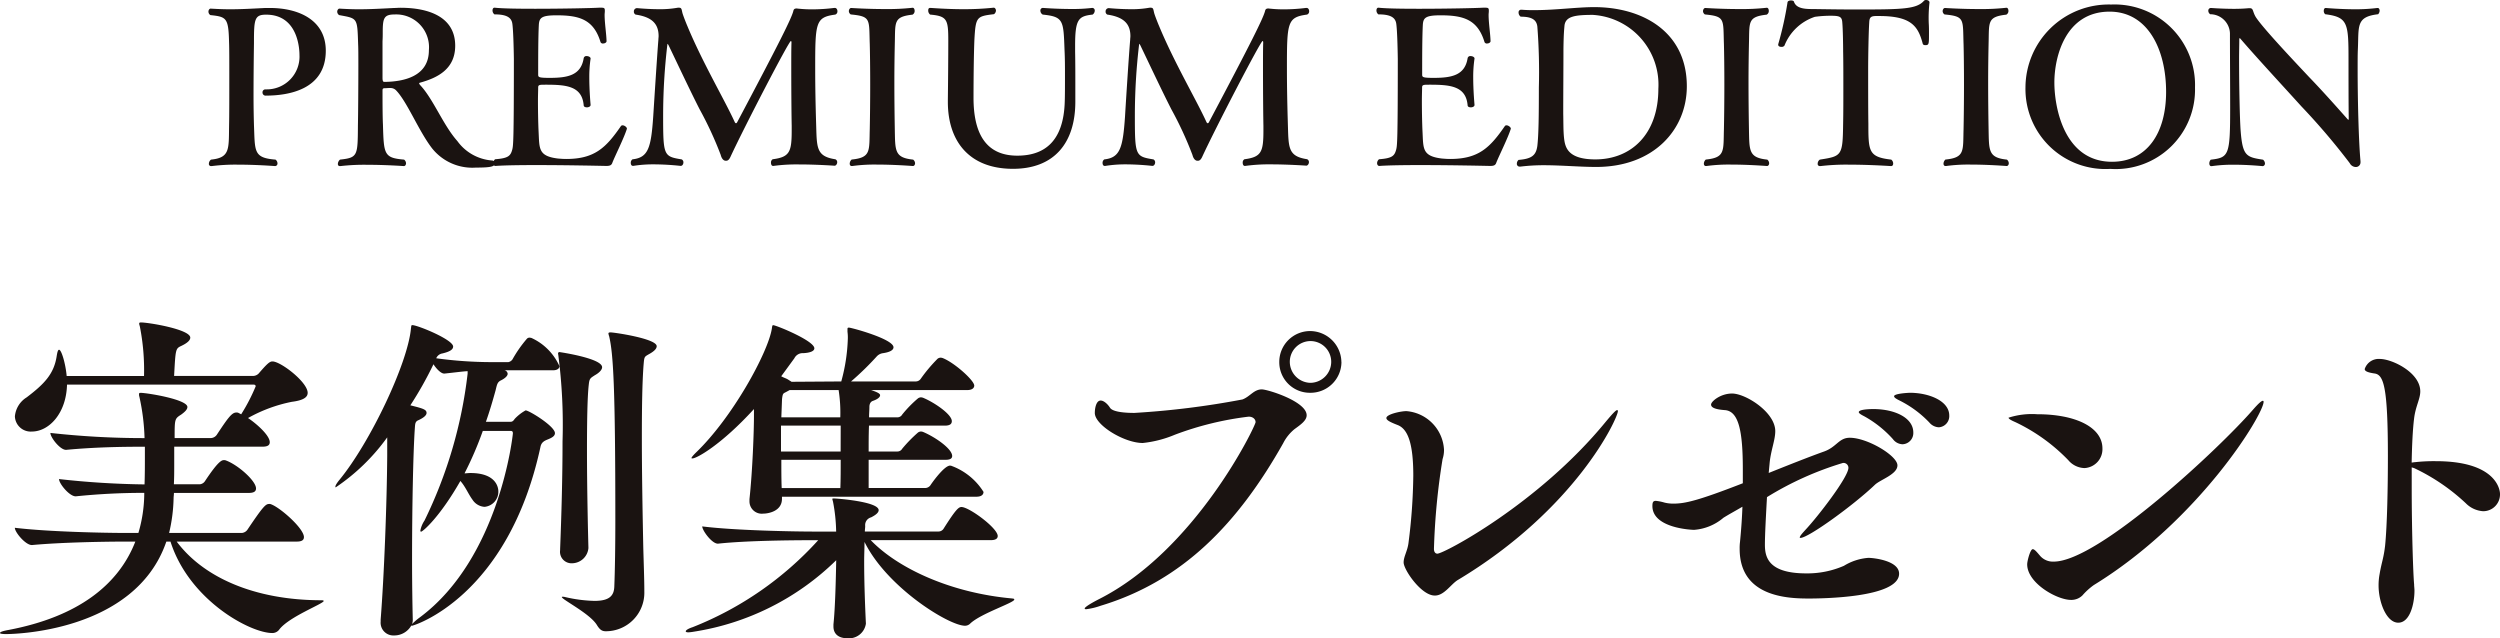
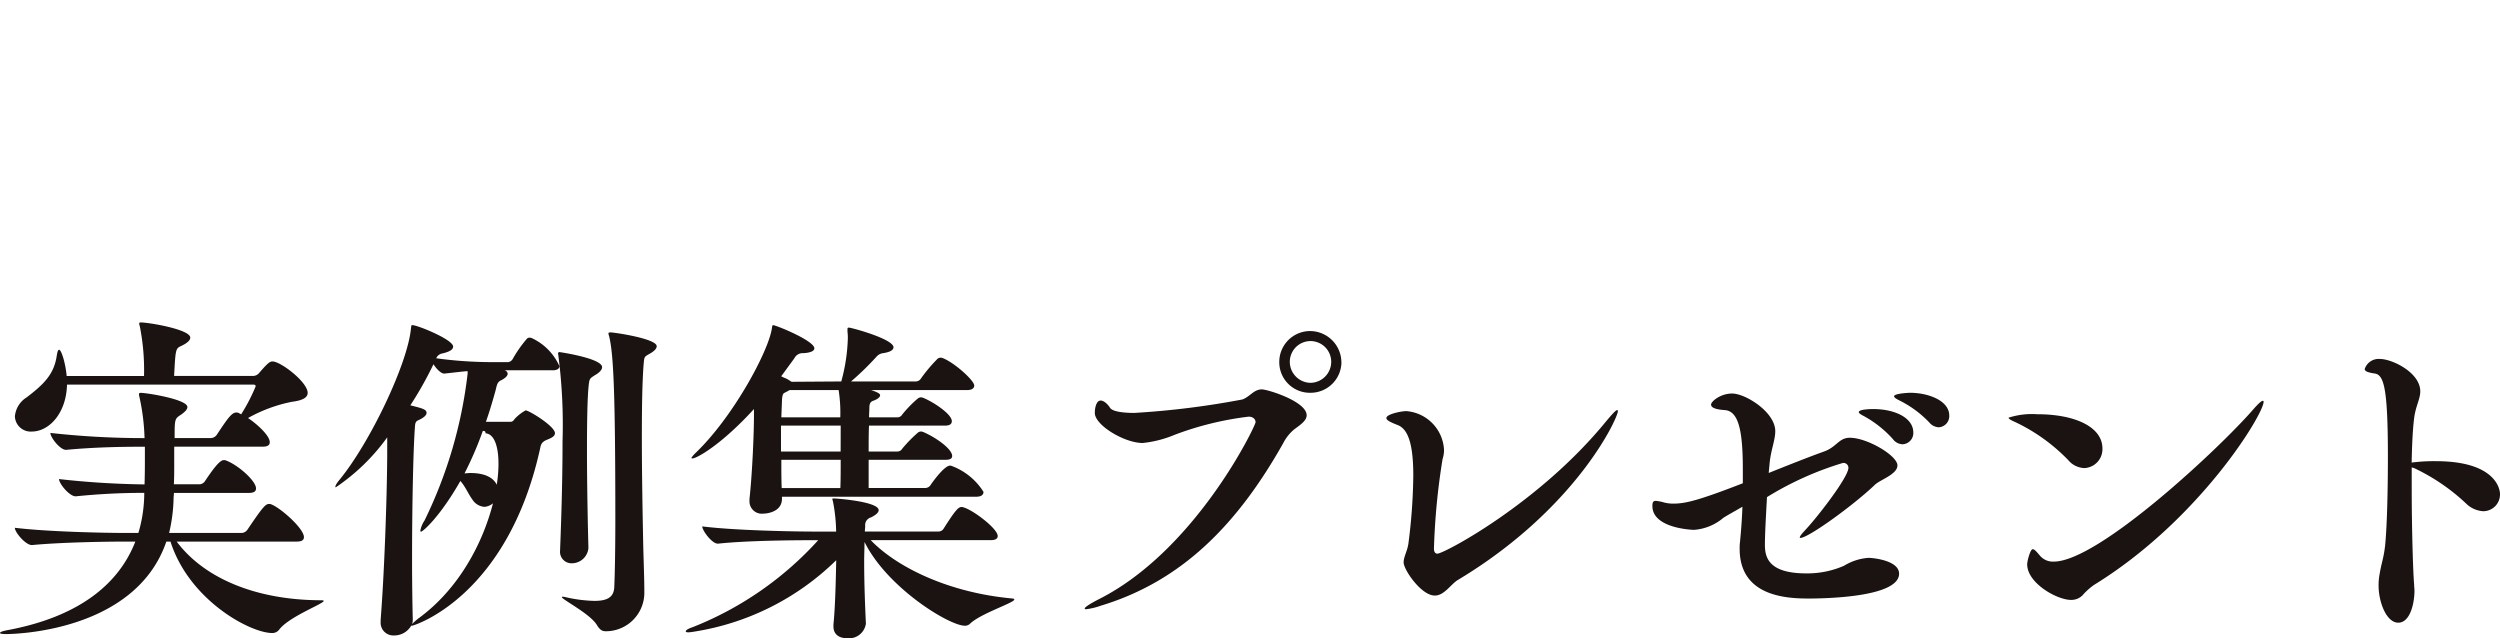
<svg xmlns="http://www.w3.org/2000/svg" width="173.856" height="44.383" viewBox="0 0 173.856 44.383">
  <g id="グループ_406" data-name="グループ 406" transform="translate(-97.864 -6692.585)">
-     <path id="パス_868" data-name="パス 868" d="M8.52-7.89c0-2.145-1.905-2.97-3.885-2.97H4.32c-.915.045-1.635.09-2.46.09-.4,0-.84-.015-1.335-.045H.51c-.075,0-.15.09-.15.21a.289.289,0,0,0,.135.24c1.14.12,1.26.195,1.3,1.95.015.375.015,1.275.015,2.25,0,1.35,0,2.865-.015,3.45C1.77-1.05,1.875-.45.54-.315A.363.363,0,0,0,.39-.03.146.146,0,0,0,.54.135H.585a13.386,13.386,0,0,1,1.83-.1c1.305,0,2.58.1,2.58.1A.175.175,0,0,0,5.16-.06a.335.335,0,0,0-.135-.255c-1.545-.12-1.425-.57-1.5-2.4-.015-.525-.03-1.26-.03-2.055,0-1.23.015-2.625.03-3.645,0-1.65.03-1.98.84-1.98C6.645-10.4,6.69-7.89,6.69-7.59A2.278,2.278,0,0,1,4.365-5.2H4.3a.205.205,0,0,0-.18.225.214.214,0,0,0,.24.21C5.865-4.77,8.52-5.145,8.52-7.89ZM20.07-.255a3.275,3.275,0,0,1-2.4-1.35c-.99-1.11-1.68-2.94-2.595-3.9-.03-.045-.06-.075-.06-.105s.015-.045.075-.06c1.185-.33,2.43-.93,2.43-2.565,0-2.01-1.845-2.64-3.81-2.64-.15,0-.285.015-.42.015-.915.045-1.65.09-2.475.09-.405,0-.84-.015-1.335-.045H9.465c-.075,0-.15.105-.15.21a.288.288,0,0,0,.135.24c1.29.24,1.26.165,1.32,2.04.015.27.015.825.015,1.47,0,1.455-.015,3.45-.03,4.14-.015,2.13,0,2.265-1.245,2.4a.417.417,0,0,0-.15.3c0,.09.045.15.135.15H9.54A14.442,14.442,0,0,1,11.4.045c1.3,0,2.535.09,2.55.09.09,0,.15-.09.15-.195a.332.332,0,0,0-.135-.255c-1.4-.12-1.41-.36-1.47-2.43-.03-.615-.03-1.71-.03-2.385,0-.105.03-.15.15-.15s.21-.015.36-.015h.045a.545.545,0,0,1,.39.165c.78.81,1.575,2.835,2.505,4.035A3.582,3.582,0,0,0,18.96.24c1.05,0,1.32-.075,1.32-.3A.212.212,0,0,0,20.07-.255ZM15.69-7.92c0,1.815-1.74,2.19-3.105,2.2-.09,0-.12-.09-.12-.285V-8.55c.015-.24.015-.435.015-.6,0-1,.075-1.26.84-1.26A2.282,2.282,0,0,1,15.69-7.92ZM29.46-2.46v-.015c0-.09-.165-.225-.3-.225a.136.136,0,0,0-.12.06c-1.035,1.5-1.83,2.28-3.8,2.28-.195,0-.39-.015-.57-.03-1.38-.165-1.29-.69-1.35-1.845-.03-.615-.045-1.47-.045-2.16,0-.4.015-.735.015-.93s.09-.2.51-.2c1.41,0,2.535.075,2.655,1.425,0,.105.105.15.225.15s.255-.06.255-.165v-.015c0-.015-.09-.96-.09-1.905a8.487,8.487,0,0,1,.09-1.3V-7.35c0-.09-.135-.165-.27-.165a.187.187,0,0,0-.21.15C26.265-6.18,25.35-6,24.1-6c-.765,0-.81-.045-.81-.225,0-1.05,0-2.58.045-3.45.03-.5.18-.675,1.23-.675,1.56,0,2.58.27,3.06,1.86a.17.17,0,0,0,.18.1c.105,0,.24-.06.24-.165-.015-.54-.135-1.26-.135-1.83,0-.09.015-.165.015-.24v-.075c0-.15-.06-.18-.225-.18H27.51c-.465.03-2.565.075-4.425.075-1.185,0-2.28-.015-2.82-.075H20.25c-.09,0-.135.09-.135.195a.341.341,0,0,0,.135.27c.81,0,1.185.195,1.245.66.06.45.09,1.47.105,2.445,0,5.745-.045,6-.105,6.27-.12.465-.27.63-1.2.7a.363.363,0,0,0-.135.27c0,.105.06.195.15.195h.015c.63-.045,1.695-.06,2.835-.06,2.28,0,4.86.06,4.86.06.255,0,.375-.045.435-.24C28.62-.54,29.265-1.83,29.46-2.46ZM43.95-10.4a.231.231,0,0,0,.15-.24c0-.105-.06-.225-.18-.225h-.03a12.162,12.162,0,0,1-1.56.1,8.487,8.487,0,0,1-.915-.045c-.06,0-.1-.015-.15-.015-.135,0-.195.045-.225.15-.1.48-1.005,2.28-3.9,7.74q-.045.09-.09.09c-.045,0-.075-.045-.1-.1-.69-1.515-2.235-4.125-3.285-6.66-.06-.135-.3-.735-.345-.915-.06-.24-.045-.36-.24-.36a.673.673,0,0,0-.165.015,6.808,6.808,0,0,1-1.185.09c-.8,0-1.56-.075-1.56-.075a.224.224,0,0,0-.225.24.223.223,0,0,0,.12.21c1.125.165,1.6.63,1.6,1.5,0,.075-.015.165-.015.24-.105,1.32-.315,4.665-.36,5.355-.15,2.175-.345,2.85-1.44,2.97a.282.282,0,0,0-.12.255c0,.1.045.2.15.2h.03A8.724,8.724,0,0,1,31.335.015,18.106,18.106,0,0,1,33.18.12h.03c.105,0,.18-.12.18-.24a.223.223,0,0,0-.12-.21c-1.26-.21-1.29-.24-1.29-3.1a42.334,42.334,0,0,1,.3-4.935c.015,0,.045.03.09.12.57,1.185,1.53,3.225,2.145,4.425a24.843,24.843,0,0,1,1.47,3.18c.06.24.18.39.33.405h.045c.135,0,.225-.1.315-.3.9-1.95,4.05-8.025,4.185-8.025.03,0,.045.03.045.1-.015.45-.015,1.08-.015,1.77,0,1.53.015,3.33.03,4.02v.33c0,1.485-.135,1.845-1.32,2a.256.256,0,0,0-.12.24c0,.12.045.225.15.225h.015a11.93,11.93,0,0,1,1.77-.105c1.23,0,2.49.09,2.49.09.09,0,.18-.12.18-.24a.212.212,0,0,0-.135-.21c-1.38-.21-1.275-.855-1.335-2.61-.03-.99-.06-2.37-.06-3.63C42.555-9.855,42.57-10.215,43.95-10.4ZM49.365-.315C48.06-.45,48.12-.93,48.09-2.445c-.015-.855-.03-2.07-.03-3.255,0-.99.015-1.95.03-2.655.045-1.515-.12-1.89,1.23-2.04a.286.286,0,0,0,.15-.27c0-.1-.045-.21-.135-.21H49.32a15.56,15.56,0,0,1-1.92.09c-1.23,0-2.34-.075-2.34-.075-.09,0-.165.1-.165.225a.284.284,0,0,0,.135.225c1.425.135,1.26.33,1.32,2.07.015.525.03,1.635.03,2.805s-.015,2.385-.03,3.1c-.045,1.515.1,1.98-1.26,2.115a.4.4,0,0,0-.135.285c0,.09.045.165.135.165h.045a11.474,11.474,0,0,1,1.71-.1c1.245,0,2.49.1,2.505.1.09,0,.15-.09.15-.195A.335.335,0,0,0,49.365-.315ZM61.845-10.4a.337.337,0,0,0,.15-.27.175.175,0,0,0-.165-.195h-.015a11.232,11.232,0,0,1-1.455.075c-1.02,0-1.965-.075-1.98-.075a.175.175,0,0,0-.165.195.316.316,0,0,0,.165.27c1.455.15,1.44.405,1.515,2.49.03.555.03,1.185.03,1.77,0,.72,0,1.365-.015,1.77-.075,2.925-1.545,3.78-3.3,3.78-2.31,0-3.03-1.725-3.045-3.96,0-1.185.015-2.955.06-4.08.09-1.62.15-1.65,1.365-1.8a.333.333,0,0,0,.135-.24c0-.12-.075-.21-.15-.21H54.96a19.524,19.524,0,0,1-2.07.105c-1.23,0-2.235-.09-2.34-.09s-.135.075-.135.18a.348.348,0,0,0,.135.285c1.185.105,1.26.345,1.26,1.815,0,1.14-.015,2.925-.03,4.14v.12c0,2.715,1.47,4.65,4.53,4.65,2.865,0,4.335-1.8,4.335-4.665v-1.08c0-.855,0-1.65-.015-2.4v-.4C60.63-10.08,60.855-10.29,61.845-10.4Zm14.91,0a.231.231,0,0,0,.15-.24c0-.105-.06-.225-.18-.225h-.03a12.162,12.162,0,0,1-1.56.1,8.487,8.487,0,0,1-.915-.045c-.06,0-.105-.015-.15-.015-.135,0-.195.045-.225.15-.105.48-1.005,2.28-3.9,7.74q-.045.09-.09.09c-.045,0-.075-.045-.1-.1-.69-1.515-2.235-4.125-3.285-6.66-.06-.135-.3-.735-.345-.915-.06-.24-.045-.36-.24-.36a.673.673,0,0,0-.165.015,6.808,6.808,0,0,1-1.185.09c-.795,0-1.56-.075-1.56-.075a.224.224,0,0,0-.225.24.223.223,0,0,0,.12.21c1.125.165,1.605.63,1.605,1.5,0,.075-.015.165-.015.24C64.35-7.335,64.14-3.99,64.1-3.3c-.15,2.175-.345,2.85-1.44,2.97a.282.282,0,0,0-.12.255c0,.1.045.2.15.2h.03A8.724,8.724,0,0,1,64.14.015,18.106,18.106,0,0,1,65.985.12h.03c.1,0,.18-.12.18-.24a.223.223,0,0,0-.12-.21c-1.26-.21-1.29-.24-1.29-3.1a42.333,42.333,0,0,1,.3-4.935c.015,0,.045.03.09.12.57,1.185,1.53,3.225,2.145,4.425a24.843,24.843,0,0,1,1.47,3.18c.06.24.18.39.33.405h.045c.135,0,.225-.1.315-.3.9-1.95,4.05-8.025,4.185-8.025.03,0,.045.03.045.1-.015.45-.015,1.08-.015,1.77,0,1.53.015,3.33.03,4.02v.33c0,1.485-.135,1.845-1.32,2a.256.256,0,0,0-.12.24c0,.12.045.225.15.225h.015A11.93,11.93,0,0,1,74.22.015c1.23,0,2.49.09,2.49.09.09,0,.18-.12.18-.24a.212.212,0,0,0-.135-.21c-1.38-.21-1.275-.855-1.335-2.61-.03-.99-.06-2.37-.06-3.63C75.36-9.855,75.375-10.215,76.755-10.4ZM90.93-2.46v-.015c0-.09-.165-.225-.3-.225a.136.136,0,0,0-.12.06c-1.035,1.5-1.83,2.28-3.8,2.28-.195,0-.39-.015-.57-.03-1.38-.165-1.29-.69-1.35-1.845-.03-.615-.045-1.47-.045-2.16,0-.4.015-.735.015-.93s.09-.2.51-.2c1.41,0,2.535.075,2.655,1.425,0,.105.1.15.225.15s.255-.06.255-.165v-.015c0-.015-.09-.96-.09-1.905a8.487,8.487,0,0,1,.09-1.3V-7.35c0-.09-.135-.165-.27-.165a.187.187,0,0,0-.21.15C87.735-6.18,86.82-6,85.575-6c-.765,0-.81-.045-.81-.225,0-1.05,0-2.58.045-3.45.03-.5.18-.675,1.23-.675,1.56,0,2.58.27,3.06,1.86a.17.17,0,0,0,.18.1c.105,0,.24-.06.24-.165-.015-.54-.135-1.26-.135-1.83,0-.09.015-.165.015-.24v-.075c0-.15-.06-.18-.225-.18h-.2c-.465.03-2.565.075-4.425.075-1.185,0-2.28-.015-2.82-.075H81.72c-.09,0-.135.09-.135.195a.341.341,0,0,0,.135.27c.81,0,1.185.195,1.245.66.06.45.09,1.47.105,2.445,0,5.745-.045,6-.105,6.27-.12.465-.27.63-1.2.7a.363.363,0,0,0-.135.27c0,.105.06.195.15.195h.015c.63-.045,1.695-.06,2.835-.06,2.28,0,4.86.06,4.86.06.255,0,.375-.045.435-.24C90.09-.54,90.735-1.83,90.93-2.46Zm12.24-2.955c0-3.8-3.09-5.505-6.45-5.505-1.155,0-2.7.21-4.14.21a8.872,8.872,0,0,1-.9-.03h-.03a.177.177,0,0,0-.18.2.343.343,0,0,0,.15.285c.81,0,1.1.24,1.155.69a41.069,41.069,0,0,1,.105,4.245c0,1.95-.015,3.255-.105,4.05-.09.66-.39.9-1.305.975a.343.343,0,0,0-.12.255.19.19,0,0,0,.21.21h.045A13.544,13.544,0,0,1,93.2.075c1.245,0,2.535.12,3.66.12C100.845.2,103.17-2.385,103.17-5.415Zm-1.98.18c0,3.165-1.9,4.905-4.38,4.905-1.92,0-2.1-.84-2.175-1.455-.06-.525-.045-1.17-.06-1.725,0-1.32.015-3.15.015-4.485.015-1.08.045-1.32.075-1.665.09-.615.72-.72,1.965-.72A4.864,4.864,0,0,1,101.19-5.235Zm7.575,4.92c-1.3-.135-1.245-.615-1.275-2.13-.015-.855-.03-2.07-.03-3.255,0-.99.015-1.95.03-2.655.045-1.515-.12-1.89,1.23-2.04a.286.286,0,0,0,.15-.27c0-.1-.045-.21-.135-.21h-.015a15.56,15.56,0,0,1-1.92.09c-1.23,0-2.34-.075-2.34-.075-.09,0-.165.1-.165.225a.284.284,0,0,0,.135.225c1.425.135,1.26.33,1.32,2.07.015.525.03,1.635.03,2.805s-.015,2.385-.03,3.1c-.045,1.515.105,1.98-1.26,2.115a.4.4,0,0,0-.135.285c0,.09.045.165.135.165h.045a11.474,11.474,0,0,1,1.71-.1c1.245,0,2.49.1,2.5.1.09,0,.15-.09.15-.195A.335.335,0,0,0,108.765-.315Zm11.28-10.92v-.015c0-.105-.12-.165-.24-.165a.209.209,0,0,0-.135.045c-.51.585-1.455.615-4.665.615-1.005,0-2.025-.015-2.985-.03-.555,0-1.23,0-1.4-.51-.015-.06-.1-.09-.21-.09s-.24.045-.24.15a23.724,23.724,0,0,1-.645,2.9v.03c0,.105.1.15.225.15a.234.234,0,0,0,.21-.09,3.443,3.443,0,0,1,2.115-2,7.91,7.91,0,0,1,1.065-.075c.63,0,.81.045.84.45.045.495.06,1.59.06,2.01.015.72.015,1.62.015,2.52s0,1.77-.015,2.49c-.03,2.265-.075,2.295-1.62,2.535a.343.343,0,0,0-.15.285.146.146,0,0,0,.15.165h.045a15.469,15.469,0,0,1,1.98-.1c1.455,0,2.925.1,2.925.1.105,0,.15-.075.15-.18a.341.341,0,0,0-.135-.27c-1.575-.18-1.59-.57-1.59-2.5-.015-.885-.015-2.535-.015-3.75,0-.9.03-2.625.075-3.285.015-.315.075-.45.465-.45h.24c2.265,0,2.7.75,3.015,1.92.015.075.09.105.18.105.255,0,.255-.075.255-.81,0-.225,0-.465-.015-.69A9.616,9.616,0,0,1,120.045-11.235ZM125.43-.315c-1.3-.135-1.245-.615-1.275-2.13-.015-.855-.03-2.07-.03-3.255,0-.99.015-1.95.03-2.655.045-1.515-.12-1.89,1.23-2.04a.286.286,0,0,0,.15-.27c0-.1-.045-.21-.135-.21h-.015a15.56,15.56,0,0,1-1.92.09c-1.23,0-2.34-.075-2.34-.075-.09,0-.165.1-.165.225a.284.284,0,0,0,.135.225c1.425.135,1.26.33,1.32,2.07.015.525.03,1.635.03,2.805s-.015,2.385-.03,3.1c-.045,1.515.105,1.98-1.26,2.115a.4.4,0,0,0-.135.285c0,.09.045.165.135.165h.045a11.474,11.474,0,0,1,1.71-.1c1.245,0,2.49.1,2.5.1.09,0,.15-.09.15-.195A.335.335,0,0,0,125.43-.315Zm13.08-5.01a5.6,5.6,0,0,0-5.835-5.775,5.791,5.791,0,0,0-5.955,5.775A5.561,5.561,0,0,0,132.615.33,5.521,5.521,0,0,0,138.51-5.325Zm-2.01.3c0,2.88-1.335,4.86-3.765,4.86-3.315,0-4.005-3.75-4.005-5.52s.765-4.92,3.84-4.92C135.225-10.605,136.5-7.98,136.5-5.025Zm14.745-5.4a.386.386,0,0,0,.105-.24c0-.1-.045-.195-.135-.195h-.03a12,12,0,0,1-1.53.09c-1.05,0-2.04-.09-2.055-.09-.09,0-.135.09-.135.195a.3.3,0,0,0,.1.24c1.59.2,1.62.63,1.62,3.21,0,3.51.015,3.87.015,4.005v.06c0,.045,0,.06-.015.06s-.03,0-.06-.03c-.81-.915-1.8-2.025-2.67-2.925-1.14-1.215-3.225-3.42-3.72-4.185-.24-.405-.15-.615-.42-.615h-.075c-.3.03-.66.045-1.02.045-.81,0-1.59-.06-1.59-.06a.181.181,0,0,0-.195.195.288.288,0,0,0,.135.24A1.377,1.377,0,0,1,140.94-9.1c0,1.53.015,3.6.015,5.1,0,3.39-.075,3.54-1.35,3.69a.391.391,0,0,0-.1.255c0,.105.045.195.135.195h.03a10.275,10.275,0,0,1,1.545-.1c1.05,0,2,.1,2.01.1a.185.185,0,0,0,.15-.195.36.36,0,0,0-.135-.255c-1.17-.18-1.425-.255-1.56-2.055-.06-.87-.105-3.15-.105-4.98,0-.48.015-.945.015-1.335,0-.045,0-.075.03-.075.015,0,.03,0,.045.03,1.08,1.26,2.985,3.315,4.26,4.725a46.49,46.49,0,0,1,3.345,3.93.489.489,0,0,0,.42.27.323.323,0,0,0,.33-.33V-.2c-.135-1.425-.2-4.44-.2-6.36,0-.6,0-1.095.015-1.395C149.91-9.6,149.685-10.245,151.245-10.425Z" transform="translate(112 6704)" fill="#1a1311" />
-     <path id="パス_869" data-name="パス 869" d="M23.232-.672c-4.728,0-8.256-1.632-10.08-4.08H21.5c.408,0,.5-.144.5-.312,0-.6-1.632-2.04-2.28-2.28a.3.3,0,0,0-.144-.024c-.24,0-.432.192-1.512,1.8a.529.529,0,0,1-.384.216H12.624a11.331,11.331,0,0,0,.312-2.4c0-.12.024-.264.024-.384h5.208c.408,0,.5-.144.5-.312,0-.528-1.248-1.632-2.088-1.944a.3.3,0,0,0-.144-.024c-.144,0-.384.048-1.32,1.464a.484.484,0,0,1-.36.216h-1.8c.024-.48.024-.936.024-1.368v-1.248h6.144c.408,0,.5-.144.5-.312,0-.456-.864-1.248-1.512-1.68a10.3,10.3,0,0,1,3.048-1.128c.792-.1,1.1-.312,1.1-.624,0-.744-1.872-2.184-2.448-2.184-.192,0-.36.144-.96.84a.559.559,0,0,1-.36.168h-5.52c.1-1.872.1-1.9.5-2.088.456-.216.624-.408.624-.576,0-.576-2.9-1.056-3.432-1.056-.1,0-.12.024-.12.1,0,.024.024.1.048.192a15.641,15.641,0,0,1,.288,3.432H5.5c-.072-.84-.36-1.824-.528-1.824-.072,0-.12.144-.168.456-.192,1.248-.888,1.944-2.088,2.856a1.734,1.734,0,0,0-.816,1.32,1.1,1.1,0,0,0,1.176,1.056c1.2,0,2.4-1.272,2.448-3.264H18.5c.072,0,.144.024.144.12a12.725,12.725,0,0,1-1.008,1.944l-.192-.1a.3.3,0,0,0-.144-.024c-.312,0-.576.36-1.368,1.56a.529.529,0,0,1-.384.216H13.008c0-1.32,0-1.344.456-1.632.264-.192.432-.36.432-.528,0-.528-2.808-.984-3.264-.984-.072,0-.1.024-.1.1a.469.469,0,0,0,.024.168,15.006,15.006,0,0,1,.36,2.88H10.8a58.724,58.724,0,0,1-6.432-.36c0,.312.672,1.176,1.08,1.176h.024c2.04-.192,3.984-.216,5.3-.216h.168v.7c0,.576,0,1.2-.024,1.92A59.155,59.155,0,0,1,4.968-9.1c0,.312.72,1.2,1.152,1.2h.024a46.018,46.018,0,0,1,4.752-.24v.1a9.834,9.834,0,0,1-.408,2.688h-.84c-1.368,0-5.376-.072-7.752-.36,0,.312.744,1.2,1.176,1.2H3.1c2.064-.192,5.136-.24,6.456-.24h.72C9.1-1.728,6.264.48,1.464,1.392c-.408.072-.6.144-.6.216,0,.048.168.072.432.072s8.952-.048,11.136-6.432h.288c1.3,4.08,5.544,6.36,7.08,6.36a.6.6,0,0,0,.5-.264C21,.456,23.376-.432,23.376-.624,23.376-.648,23.328-.672,23.232-.672Zm14.592-18.24a.849.849,0,0,0-.144-.024.259.259,0,0,0-.168.072,8.609,8.609,0,0,0-1.008,1.44.463.463,0,0,1-.288.192h-1.2A28.6,28.6,0,0,1,31.2-17.5a.556.556,0,0,1,.432-.336c.5-.12.744-.264.744-.48,0-.48-2.472-1.488-2.832-1.488-.1,0-.072.072-.1.216-.216,2.448-2.856,7.968-4.968,10.536-.216.264-.288.408-.288.48,0,.024,0,.048.024.048A14.115,14.115,0,0,0,27.792-12v1.248c-.024,3.36-.216,8.376-.456,11.424V.816a.886.886,0,0,0,.936.96,1.362,1.362,0,0,0,1.2-.7c0,.024.024.024.048.024.1,0,6.672-1.992,8.928-12.432.072-.384.36-.456.576-.552.24-.1.432-.216.432-.408,0-.48-1.8-1.584-2.04-1.584a3.114,3.114,0,0,0-.744.576c-.048.048-.12.216-.288.216H34.656c.264-.744.48-1.488.672-2.184.1-.408.12-.576.384-.7.288-.144.456-.312.456-.456a.272.272,0,0,0-.216-.24h3.36c.336,0,.456-.144.456-.288A3.9,3.9,0,0,0,37.824-18.912ZM30.048.528a4.192,4.192,0,0,0-.528.456.933.933,0,0,0,.048-.36c-.024-1.008-.048-2.52-.048-4.176,0-3.36.072-7.32.192-9.072.024-.336.024-.48.264-.576.36-.168.552-.336.552-.5,0-.24-.264-.312-1.128-.528a25.146,25.146,0,0,0,1.608-2.856c.216.336.528.648.744.648h.024c.7-.072,1.2-.144,1.608-.168v.168a31.423,31.423,0,0,1-3,10.224,1.868,1.868,0,0,0-.288.7c0,.048.024.072.048.072.12,0,1.3-1.008,2.736-3.528.36.408.552.912.84,1.3a1.075,1.075,0,0,0,.84.5,1.056,1.056,0,0,0,.96-1.08c0-.12-.024-1.272-1.944-1.272-.144,0-.288.024-.408.024a24.323,24.323,0,0,0,1.272-2.952h1.9c.1,0,.192,0,.192.168C36.528-12.168,35.616-3.6,30.048.528ZM43.32-19.3q-.144,0-.144.072a.742.742,0,0,0,.048.192c.288,1.2.432,3.528.432,12.744,0,1.8-.024,3.48-.072,4.68-.024.6-.312.984-1.368.984a9.8,9.8,0,0,1-2.04-.264.675.675,0,0,0-.192-.024c-.024,0-.048,0-.048.024,0,.168,1.92,1.128,2.424,1.92.192.312.336.456.624.456a2.677,2.677,0,0,0,2.688-2.76v-.072c0-.744-.048-2.064-.072-2.952-.048-2.376-.1-5.184-.1-7.68,0-2.016.024-3.816.12-5.064.048-.552.048-.552.336-.72.312-.168.576-.36.576-.576C46.536-18.864,43.584-19.3,43.32-19.3Zm-3.528,1.368c-.072,0-.12.024-.12.12a.849.849,0,0,1,.024.144,37.617,37.617,0,0,1,.288,5.952c0,2.472-.072,5.04-.168,7.488v.072a.8.8,0,0,0,.84.912A1.157,1.157,0,0,0,41.784-4.3V-4.32c-.024-.888-.1-3.984-.1-6.792,0-1.872.024-3.648.12-4.512.048-.48.1-.48.432-.7.264-.144.5-.36.5-.552C42.744-17.5,39.792-17.928,39.792-17.928Zm27.264,7.92a1.039,1.039,0,0,0-.12-.024c-.432,0-1.344,1.32-1.368,1.368a.466.466,0,0,1-.384.192H61.272V-10.44h5.352c.36,0,.456-.12.456-.264,0-.5-1.176-1.32-2.04-1.68a1.039,1.039,0,0,0-.12-.024.387.387,0,0,0-.216.072,9.735,9.735,0,0,0-1.1,1.128.383.383,0,0,1-.336.192H61.272c0-.6,0-1.224.024-1.8h5.28c.384,0,.48-.144.48-.312,0-.48-1.248-1.32-2.016-1.632a1.039,1.039,0,0,0-.12-.024.387.387,0,0,0-.216.072,8.144,8.144,0,0,0-1.1,1.128.383.383,0,0,1-.336.192H61.3c0-.264.024-.5.024-.72,0-.24.1-.384.264-.432.336-.12.48-.264.48-.384,0-.1-.12-.192-.624-.36h6.672c.384,0,.5-.168.5-.312,0-.36-1.392-1.608-2.208-1.92a1.04,1.04,0,0,0-.12-.024.387.387,0,0,0-.216.072A10.63,10.63,0,0,0,64.9-16.08a.423.423,0,0,1-.36.192H60.048a20.027,20.027,0,0,0,1.776-1.728.712.712,0,0,1,.456-.24c.48-.072.72-.216.72-.408,0-.576-2.928-1.368-3.1-1.368-.1,0-.1.048-.1.12v.168a3.06,3.06,0,0,1,.024.48,12.525,12.525,0,0,1-.456,2.976l-3.456.024-.264-.168c-.12-.072-.288-.12-.456-.216l.912-1.248a.647.647,0,0,1,.624-.36c.48-.024.768-.144.768-.336,0-.528-2.664-1.608-2.856-1.608-.072,0-.072.048-.1.24-.264,1.656-2.736,6.192-5.3,8.64q-.288.288-.288.36c0,.024.024.024.072.024.288,0,1.992-.936,4.272-3.432v.456c0,1.1-.1,3.84-.312,5.808v.144a.857.857,0,0,0,.96.864c.312,0,1.3-.144,1.3-1.032v-.144H68.76c.384,0,.5-.168.5-.336A4.442,4.442,0,0,0,67.056-10.008Zm4.2,9.216c-4.272-.384-7.944-2.088-9.84-4.056h8.352c.384,0,.48-.144.48-.288,0-.552-1.992-2.016-2.52-2.016-.192,0-.384.144-1.248,1.512a.423.423,0,0,1-.36.192H61.008c0-.144.024-.264.024-.384a.555.555,0,0,1,.408-.6c.336-.168.528-.336.528-.5,0-.6-2.928-.816-3.12-.816-.072,0-.1,0-.1.048,0,.024.024.1.048.192a11.8,11.8,0,0,1,.216,2.064h-1.56c-1.3,0-5.472-.072-7.752-.36,0,.288.672,1.2,1.08,1.2h.024c1.992-.216,5.3-.24,6.552-.24h.408A23.355,23.355,0,0,1,49.032,1.2c-.312.1-.48.216-.48.288,0,.048.072.072.192.072a3.287,3.287,0,0,0,.384-.048,18.1,18.1,0,0,0,9.888-4.968c-.024,1.368-.072,3.312-.192,4.464v.144c0,.576.432.816.936.816A1.19,1.19,0,0,0,61.08.96V.936c-.048-1.008-.12-2.712-.12-4.32,0-.456.024-.912.024-1.344C62.544-1.56,66.864,1.1,67.968,1.1a.511.511,0,0,0,.384-.168C69.1.24,71.4-.5,71.4-.72Q71.4-.792,71.256-.792ZM59.328-10.44c0,.672,0,1.368-.024,1.968h-4.08c-.024-.6-.024-1.272-.024-1.968ZM59.3-13.392H55.2l.048-1.272c.048-.384.072-.384.264-.48l.264-.144h3.408A10.2,10.2,0,0,1,59.3-13.392Zm.024,2.376H55.176v-1.8h4.152Zm34.824-6.216a2.187,2.187,0,0,0-2.184-2.16,2.146,2.146,0,0,0-2.136,2.16A2.125,2.125,0,0,0,91.968-15.1,2.151,2.151,0,0,0,94.152-17.232ZM90.1-11.592a3.035,3.035,0,0,1,.792-.984c.432-.312.84-.6.84-.96,0-.96-2.712-1.8-3.12-1.8-.552,0-.816.5-1.344.7a58.372,58.372,0,0,1-7.512.936c-.84,0-1.536-.1-1.7-.36s-.432-.5-.648-.5c-.312,0-.408.528-.408.864,0,.84,2.04,2.088,3.336,2.088a7.853,7.853,0,0,0,2.232-.576A21.872,21.872,0,0,1,87.7-13.44c.288,0,.48.168.48.384C88.176-12.792,84-4.1,77.232-.72c-.552.288-.936.528-.936.624,0,.024.024.048.1.048A4.691,4.691,0,0,0,77.4-.288C83.136-2.016,86.976-6.048,90.1-11.592Zm1.9-4.2a1.465,1.465,0,0,1-1.44-1.464,1.444,1.444,0,0,1,1.44-1.44,1.444,1.444,0,0,1,1.44,1.44A1.465,1.465,0,0,1,91.992-15.792ZM102.216-2.064c8.256-4.944,11.16-11.28,11.16-11.76,0-.048-.024-.072-.048-.072-.1,0-.36.288-.84.864-4.632,5.64-11.208,9.12-11.664,9.12-.144,0-.24-.12-.24-.336a47.029,47.029,0,0,1,.6-6.24,2.021,2.021,0,0,0,.1-.648,2.842,2.842,0,0,0-2.616-2.688c-.384,0-1.392.216-1.392.48,0,.168.336.312.816.5.672.288,1.056,1.248,1.056,3.5a39.558,39.558,0,0,1-.336,4.7c-.072.552-.336.936-.336,1.344,0,.5,1.224,2.3,2.16,2.3C101.28-.984,101.736-1.752,102.216-2.064Zm21.72-8.232c.1-.864.384-1.536.384-2.136,0-1.32-2.064-2.616-3-2.616-.816,0-1.464.552-1.464.768s.312.336.936.384c1.008.048,1.272,1.536,1.272,4.128v.96c-3.144,1.224-4.032,1.416-4.824,1.416a2.477,2.477,0,0,1-.624-.072,3.163,3.163,0,0,0-.6-.12c-.192,0-.24.1-.24.36,0,1.536,2.712,1.656,2.9,1.656a3.556,3.556,0,0,0,2.04-.84c.384-.24.864-.5,1.32-.768-.024.7-.072,1.464-.168,2.448a3.38,3.38,0,0,0-.024.48c0,3.312,3.264,3.456,4.8,3.456.888,0,6.288-.048,6.288-1.728,0-.912-1.776-1.1-2.136-1.1a3.772,3.772,0,0,0-1.7.552,6.375,6.375,0,0,1-2.616.528c-2.64,0-2.88-1.128-2.88-1.992,0-.72.072-1.992.144-3.312a22.166,22.166,0,0,1,5.28-2.376.342.342,0,0,1,.384.336c0,.648-2.136,3.408-2.976,4.3-.168.192-.408.432-.408.552,0,.024.024.024.048.024.552,0,3.7-2.28,5.184-3.7.384-.36,1.56-.72,1.56-1.344,0-.672-2.088-1.92-3.312-1.92-.768,0-.912.648-1.8.96-1.008.36-2.4.912-3.84,1.488Zm9.24-1.224a.781.781,0,0,0,.744-.816c0-1.032-1.3-1.632-2.784-1.632-.072,0-1.008,0-1.008.216,0,.072.144.168.384.288A7.682,7.682,0,0,1,132.5-11.88.865.865,0,0,0,133.176-11.52ZM135.7-12.7a.778.778,0,0,0,.72-.816c0-1.032-1.44-1.584-2.736-1.584-.072,0-1.1.048-1.1.24,0,.1.168.192.408.312a7.456,7.456,0,0,1,2.04,1.512A.908.908,0,0,0,135.7-12.7ZM146.472-1.728c7.344-4.512,11.808-11.88,11.808-12.744,0-.048-.024-.072-.048-.072-.1,0-.312.192-.672.6C155.3-11.328,146.808-3.36,143.688-3.36a1.178,1.178,0,0,1-.936-.384c-.264-.312-.408-.48-.528-.48-.168,0-.384.816-.384,1.056,0,1.3,2.064,2.472,3.048,2.472a1.1,1.1,0,0,0,.792-.312A4.564,4.564,0,0,1,146.472-1.728Zm-.648-8.136a1.315,1.315,0,0,0,1.248-1.368c0-1.464-1.848-2.376-4.536-2.376a5.309,5.309,0,0,0-1.992.24c0,.072.144.168.48.312a12.637,12.637,0,0,1,3.672,2.64A1.524,1.524,0,0,0,145.824-9.864Zm22.92,0a13.95,13.95,0,0,1,3.6,2.448,1.856,1.856,0,0,0,1.2.552,1.168,1.168,0,0,0,1.176-1.2c0-.36-.336-2.28-4.464-2.28a11.825,11.825,0,0,0-1.464.072c-.072,0-.144.024-.216.024.024-1.2.072-2.256.168-3.048.1-.864.432-1.368.432-1.9,0-1.32-1.968-2.256-2.808-2.256a1.021,1.021,0,0,0-1.056.7c0,.144.192.24.7.312.624.1.912.96.912,5.76,0,2.112-.048,4.728-.192,6.192-.1.888-.24,1.152-.384,1.992a4.226,4.226,0,0,0-.072.792c0,1.176.552,2.592,1.368,2.592s1.128-1.32,1.128-2.232c0-.144-.024-.288-.024-.432-.072-.792-.168-3.84-.168-6.744V-9.912Z" transform="translate(97 6735)" fill="#1a1311" />
+     <path id="パス_869" data-name="パス 869" d="M23.232-.672c-4.728,0-8.256-1.632-10.08-4.08H21.5c.408,0,.5-.144.5-.312,0-.6-1.632-2.04-2.28-2.28a.3.3,0,0,0-.144-.024c-.24,0-.432.192-1.512,1.8a.529.529,0,0,1-.384.216H12.624a11.331,11.331,0,0,0,.312-2.4c0-.12.024-.264.024-.384h5.208c.408,0,.5-.144.5-.312,0-.528-1.248-1.632-2.088-1.944a.3.3,0,0,0-.144-.024c-.144,0-.384.048-1.32,1.464a.484.484,0,0,1-.36.216h-1.8c.024-.48.024-.936.024-1.368v-1.248h6.144c.408,0,.5-.144.5-.312,0-.456-.864-1.248-1.512-1.68a10.3,10.3,0,0,1,3.048-1.128c.792-.1,1.1-.312,1.1-.624,0-.744-1.872-2.184-2.448-2.184-.192,0-.36.144-.96.84a.559.559,0,0,1-.36.168h-5.52c.1-1.872.1-1.9.5-2.088.456-.216.624-.408.624-.576,0-.576-2.9-1.056-3.432-1.056-.1,0-.12.024-.12.1,0,.024.024.1.048.192a15.641,15.641,0,0,1,.288,3.432H5.5c-.072-.84-.36-1.824-.528-1.824-.072,0-.12.144-.168.456-.192,1.248-.888,1.944-2.088,2.856a1.734,1.734,0,0,0-.816,1.32,1.1,1.1,0,0,0,1.176,1.056c1.2,0,2.4-1.272,2.448-3.264H18.5c.072,0,.144.024.144.12a12.725,12.725,0,0,1-1.008,1.944l-.192-.1a.3.3,0,0,0-.144-.024c-.312,0-.576.36-1.368,1.56a.529.529,0,0,1-.384.216H13.008c0-1.32,0-1.344.456-1.632.264-.192.432-.36.432-.528,0-.528-2.808-.984-3.264-.984-.072,0-.1.024-.1.1a.469.469,0,0,0,.024.168,15.006,15.006,0,0,1,.36,2.88H10.8a58.724,58.724,0,0,1-6.432-.36c0,.312.672,1.176,1.08,1.176h.024c2.04-.192,3.984-.216,5.3-.216h.168v.7c0,.576,0,1.2-.024,1.92A59.155,59.155,0,0,1,4.968-9.1c0,.312.72,1.2,1.152,1.2h.024a46.018,46.018,0,0,1,4.752-.24v.1a9.834,9.834,0,0,1-.408,2.688h-.84c-1.368,0-5.376-.072-7.752-.36,0,.312.744,1.2,1.176,1.2H3.1c2.064-.192,5.136-.24,6.456-.24h.72C9.1-1.728,6.264.48,1.464,1.392c-.408.072-.6.144-.6.216,0,.048.168.072.432.072s8.952-.048,11.136-6.432h.288c1.3,4.08,5.544,6.36,7.08,6.36a.6.6,0,0,0,.5-.264C21,.456,23.376-.432,23.376-.624,23.376-.648,23.328-.672,23.232-.672Zm14.592-18.24a.849.849,0,0,0-.144-.024.259.259,0,0,0-.168.072,8.609,8.609,0,0,0-1.008,1.44.463.463,0,0,1-.288.192h-1.2A28.6,28.6,0,0,1,31.2-17.5a.556.556,0,0,1,.432-.336c.5-.12.744-.264.744-.48,0-.48-2.472-1.488-2.832-1.488-.1,0-.072.072-.1.216-.216,2.448-2.856,7.968-4.968,10.536-.216.264-.288.408-.288.48,0,.024,0,.048.024.048A14.115,14.115,0,0,0,27.792-12v1.248c-.024,3.36-.216,8.376-.456,11.424V.816a.886.886,0,0,0,.936.96,1.362,1.362,0,0,0,1.2-.7c0,.024.024.024.048.024.1,0,6.672-1.992,8.928-12.432.072-.384.36-.456.576-.552.24-.1.432-.216.432-.408,0-.48-1.8-1.584-2.04-1.584a3.114,3.114,0,0,0-.744.576c-.048.048-.12.216-.288.216H34.656c.264-.744.48-1.488.672-2.184.1-.408.12-.576.384-.7.288-.144.456-.312.456-.456a.272.272,0,0,0-.216-.24h3.36c.336,0,.456-.144.456-.288A3.9,3.9,0,0,0,37.824-18.912ZM30.048.528a4.192,4.192,0,0,0-.528.456.933.933,0,0,0,.048-.36c-.024-1.008-.048-2.52-.048-4.176,0-3.36.072-7.32.192-9.072.024-.336.024-.48.264-.576.36-.168.552-.336.552-.5,0-.24-.264-.312-1.128-.528a25.146,25.146,0,0,0,1.608-2.856c.216.336.528.648.744.648h.024c.7-.072,1.2-.144,1.608-.168v.168a31.423,31.423,0,0,1-3,10.224,1.868,1.868,0,0,0-.288.7c0,.048.024.072.048.072.12,0,1.3-1.008,2.736-3.528.36.408.552.912.84,1.3a1.075,1.075,0,0,0,.84.5,1.056,1.056,0,0,0,.96-1.08c0-.12-.024-1.272-1.944-1.272-.144,0-.288.024-.408.024a24.323,24.323,0,0,0,1.272-2.952c.1,0,.192,0,.192.168C36.528-12.168,35.616-3.6,30.048.528ZM43.32-19.3q-.144,0-.144.072a.742.742,0,0,0,.048.192c.288,1.2.432,3.528.432,12.744,0,1.8-.024,3.48-.072,4.68-.024.6-.312.984-1.368.984a9.8,9.8,0,0,1-2.04-.264.675.675,0,0,0-.192-.024c-.024,0-.048,0-.048.024,0,.168,1.92,1.128,2.424,1.92.192.312.336.456.624.456a2.677,2.677,0,0,0,2.688-2.76v-.072c0-.744-.048-2.064-.072-2.952-.048-2.376-.1-5.184-.1-7.68,0-2.016.024-3.816.12-5.064.048-.552.048-.552.336-.72.312-.168.576-.36.576-.576C46.536-18.864,43.584-19.3,43.32-19.3Zm-3.528,1.368c-.072,0-.12.024-.12.12a.849.849,0,0,1,.024.144,37.617,37.617,0,0,1,.288,5.952c0,2.472-.072,5.04-.168,7.488v.072a.8.8,0,0,0,.84.912A1.157,1.157,0,0,0,41.784-4.3V-4.32c-.024-.888-.1-3.984-.1-6.792,0-1.872.024-3.648.12-4.512.048-.48.1-.48.432-.7.264-.144.5-.36.5-.552C42.744-17.5,39.792-17.928,39.792-17.928Zm27.264,7.92a1.039,1.039,0,0,0-.12-.024c-.432,0-1.344,1.32-1.368,1.368a.466.466,0,0,1-.384.192H61.272V-10.44h5.352c.36,0,.456-.12.456-.264,0-.5-1.176-1.32-2.04-1.68a1.039,1.039,0,0,0-.12-.024.387.387,0,0,0-.216.072,9.735,9.735,0,0,0-1.1,1.128.383.383,0,0,1-.336.192H61.272c0-.6,0-1.224.024-1.8h5.28c.384,0,.48-.144.48-.312,0-.48-1.248-1.32-2.016-1.632a1.039,1.039,0,0,0-.12-.024.387.387,0,0,0-.216.072,8.144,8.144,0,0,0-1.1,1.128.383.383,0,0,1-.336.192H61.3c0-.264.024-.5.024-.72,0-.24.1-.384.264-.432.336-.12.48-.264.48-.384,0-.1-.12-.192-.624-.36h6.672c.384,0,.5-.168.5-.312,0-.36-1.392-1.608-2.208-1.92a1.04,1.04,0,0,0-.12-.024.387.387,0,0,0-.216.072A10.63,10.63,0,0,0,64.9-16.08a.423.423,0,0,1-.36.192H60.048a20.027,20.027,0,0,0,1.776-1.728.712.712,0,0,1,.456-.24c.48-.072.72-.216.72-.408,0-.576-2.928-1.368-3.1-1.368-.1,0-.1.048-.1.12v.168a3.06,3.06,0,0,1,.024.48,12.525,12.525,0,0,1-.456,2.976l-3.456.024-.264-.168c-.12-.072-.288-.12-.456-.216l.912-1.248a.647.647,0,0,1,.624-.36c.48-.024.768-.144.768-.336,0-.528-2.664-1.608-2.856-1.608-.072,0-.072.048-.1.24-.264,1.656-2.736,6.192-5.3,8.64q-.288.288-.288.36c0,.024.024.024.072.024.288,0,1.992-.936,4.272-3.432v.456c0,1.1-.1,3.84-.312,5.808v.144a.857.857,0,0,0,.96.864c.312,0,1.3-.144,1.3-1.032v-.144H68.76c.384,0,.5-.168.5-.336A4.442,4.442,0,0,0,67.056-10.008Zm4.2,9.216c-4.272-.384-7.944-2.088-9.84-4.056h8.352c.384,0,.48-.144.48-.288,0-.552-1.992-2.016-2.52-2.016-.192,0-.384.144-1.248,1.512a.423.423,0,0,1-.36.192H61.008c0-.144.024-.264.024-.384a.555.555,0,0,1,.408-.6c.336-.168.528-.336.528-.5,0-.6-2.928-.816-3.12-.816-.072,0-.1,0-.1.048,0,.024.024.1.048.192a11.8,11.8,0,0,1,.216,2.064h-1.56c-1.3,0-5.472-.072-7.752-.36,0,.288.672,1.2,1.08,1.2h.024c1.992-.216,5.3-.24,6.552-.24h.408A23.355,23.355,0,0,1,49.032,1.2c-.312.1-.48.216-.48.288,0,.048.072.072.192.072a3.287,3.287,0,0,0,.384-.048,18.1,18.1,0,0,0,9.888-4.968c-.024,1.368-.072,3.312-.192,4.464v.144c0,.576.432.816.936.816A1.19,1.19,0,0,0,61.08.96V.936c-.048-1.008-.12-2.712-.12-4.32,0-.456.024-.912.024-1.344C62.544-1.56,66.864,1.1,67.968,1.1a.511.511,0,0,0,.384-.168C69.1.24,71.4-.5,71.4-.72Q71.4-.792,71.256-.792ZM59.328-10.44c0,.672,0,1.368-.024,1.968h-4.08c-.024-.6-.024-1.272-.024-1.968ZM59.3-13.392H55.2l.048-1.272c.048-.384.072-.384.264-.48l.264-.144h3.408A10.2,10.2,0,0,1,59.3-13.392Zm.024,2.376H55.176v-1.8h4.152Zm34.824-6.216a2.187,2.187,0,0,0-2.184-2.16,2.146,2.146,0,0,0-2.136,2.16A2.125,2.125,0,0,0,91.968-15.1,2.151,2.151,0,0,0,94.152-17.232ZM90.1-11.592a3.035,3.035,0,0,1,.792-.984c.432-.312.84-.6.84-.96,0-.96-2.712-1.8-3.12-1.8-.552,0-.816.5-1.344.7a58.372,58.372,0,0,1-7.512.936c-.84,0-1.536-.1-1.7-.36s-.432-.5-.648-.5c-.312,0-.408.528-.408.864,0,.84,2.04,2.088,3.336,2.088a7.853,7.853,0,0,0,2.232-.576A21.872,21.872,0,0,1,87.7-13.44c.288,0,.48.168.48.384C88.176-12.792,84-4.1,77.232-.72c-.552.288-.936.528-.936.624,0,.024.024.048.1.048A4.691,4.691,0,0,0,77.4-.288C83.136-2.016,86.976-6.048,90.1-11.592Zm1.9-4.2a1.465,1.465,0,0,1-1.44-1.464,1.444,1.444,0,0,1,1.44-1.44,1.444,1.444,0,0,1,1.44,1.44A1.465,1.465,0,0,1,91.992-15.792ZM102.216-2.064c8.256-4.944,11.16-11.28,11.16-11.76,0-.048-.024-.072-.048-.072-.1,0-.36.288-.84.864-4.632,5.64-11.208,9.12-11.664,9.12-.144,0-.24-.12-.24-.336a47.029,47.029,0,0,1,.6-6.24,2.021,2.021,0,0,0,.1-.648,2.842,2.842,0,0,0-2.616-2.688c-.384,0-1.392.216-1.392.48,0,.168.336.312.816.5.672.288,1.056,1.248,1.056,3.5a39.558,39.558,0,0,1-.336,4.7c-.072.552-.336.936-.336,1.344,0,.5,1.224,2.3,2.16,2.3C101.28-.984,101.736-1.752,102.216-2.064Zm21.72-8.232c.1-.864.384-1.536.384-2.136,0-1.32-2.064-2.616-3-2.616-.816,0-1.464.552-1.464.768s.312.336.936.384c1.008.048,1.272,1.536,1.272,4.128v.96c-3.144,1.224-4.032,1.416-4.824,1.416a2.477,2.477,0,0,1-.624-.072,3.163,3.163,0,0,0-.6-.12c-.192,0-.24.1-.24.36,0,1.536,2.712,1.656,2.9,1.656a3.556,3.556,0,0,0,2.04-.84c.384-.24.864-.5,1.32-.768-.024.7-.072,1.464-.168,2.448a3.38,3.38,0,0,0-.024.48c0,3.312,3.264,3.456,4.8,3.456.888,0,6.288-.048,6.288-1.728,0-.912-1.776-1.1-2.136-1.1a3.772,3.772,0,0,0-1.7.552,6.375,6.375,0,0,1-2.616.528c-2.64,0-2.88-1.128-2.88-1.992,0-.72.072-1.992.144-3.312a22.166,22.166,0,0,1,5.28-2.376.342.342,0,0,1,.384.336c0,.648-2.136,3.408-2.976,4.3-.168.192-.408.432-.408.552,0,.024.024.024.048.024.552,0,3.7-2.28,5.184-3.7.384-.36,1.56-.72,1.56-1.344,0-.672-2.088-1.92-3.312-1.92-.768,0-.912.648-1.8.96-1.008.36-2.4.912-3.84,1.488Zm9.24-1.224a.781.781,0,0,0,.744-.816c0-1.032-1.3-1.632-2.784-1.632-.072,0-1.008,0-1.008.216,0,.072.144.168.384.288A7.682,7.682,0,0,1,132.5-11.88.865.865,0,0,0,133.176-11.52ZM135.7-12.7a.778.778,0,0,0,.72-.816c0-1.032-1.44-1.584-2.736-1.584-.072,0-1.1.048-1.1.24,0,.1.168.192.408.312a7.456,7.456,0,0,1,2.04,1.512A.908.908,0,0,0,135.7-12.7ZM146.472-1.728c7.344-4.512,11.808-11.88,11.808-12.744,0-.048-.024-.072-.048-.072-.1,0-.312.192-.672.6C155.3-11.328,146.808-3.36,143.688-3.36a1.178,1.178,0,0,1-.936-.384c-.264-.312-.408-.48-.528-.48-.168,0-.384.816-.384,1.056,0,1.3,2.064,2.472,3.048,2.472a1.1,1.1,0,0,0,.792-.312A4.564,4.564,0,0,1,146.472-1.728Zm-.648-8.136a1.315,1.315,0,0,0,1.248-1.368c0-1.464-1.848-2.376-4.536-2.376a5.309,5.309,0,0,0-1.992.24c0,.072.144.168.48.312a12.637,12.637,0,0,1,3.672,2.64A1.524,1.524,0,0,0,145.824-9.864Zm22.92,0a13.95,13.95,0,0,1,3.6,2.448,1.856,1.856,0,0,0,1.2.552,1.168,1.168,0,0,0,1.176-1.2c0-.36-.336-2.28-4.464-2.28a11.825,11.825,0,0,0-1.464.072c-.072,0-.144.024-.216.024.024-1.2.072-2.256.168-3.048.1-.864.432-1.368.432-1.9,0-1.32-1.968-2.256-2.808-2.256a1.021,1.021,0,0,0-1.056.7c0,.144.192.24.7.312.624.1.912.96.912,5.76,0,2.112-.048,4.728-.192,6.192-.1.888-.24,1.152-.384,1.992a4.226,4.226,0,0,0-.072.792c0,1.176.552,2.592,1.368,2.592s1.128-1.32,1.128-2.232c0-.144-.024-.288-.024-.432-.072-.792-.168-3.84-.168-6.744V-9.912Z" transform="translate(97 6735)" fill="#1a1311" />
  </g>
</svg>